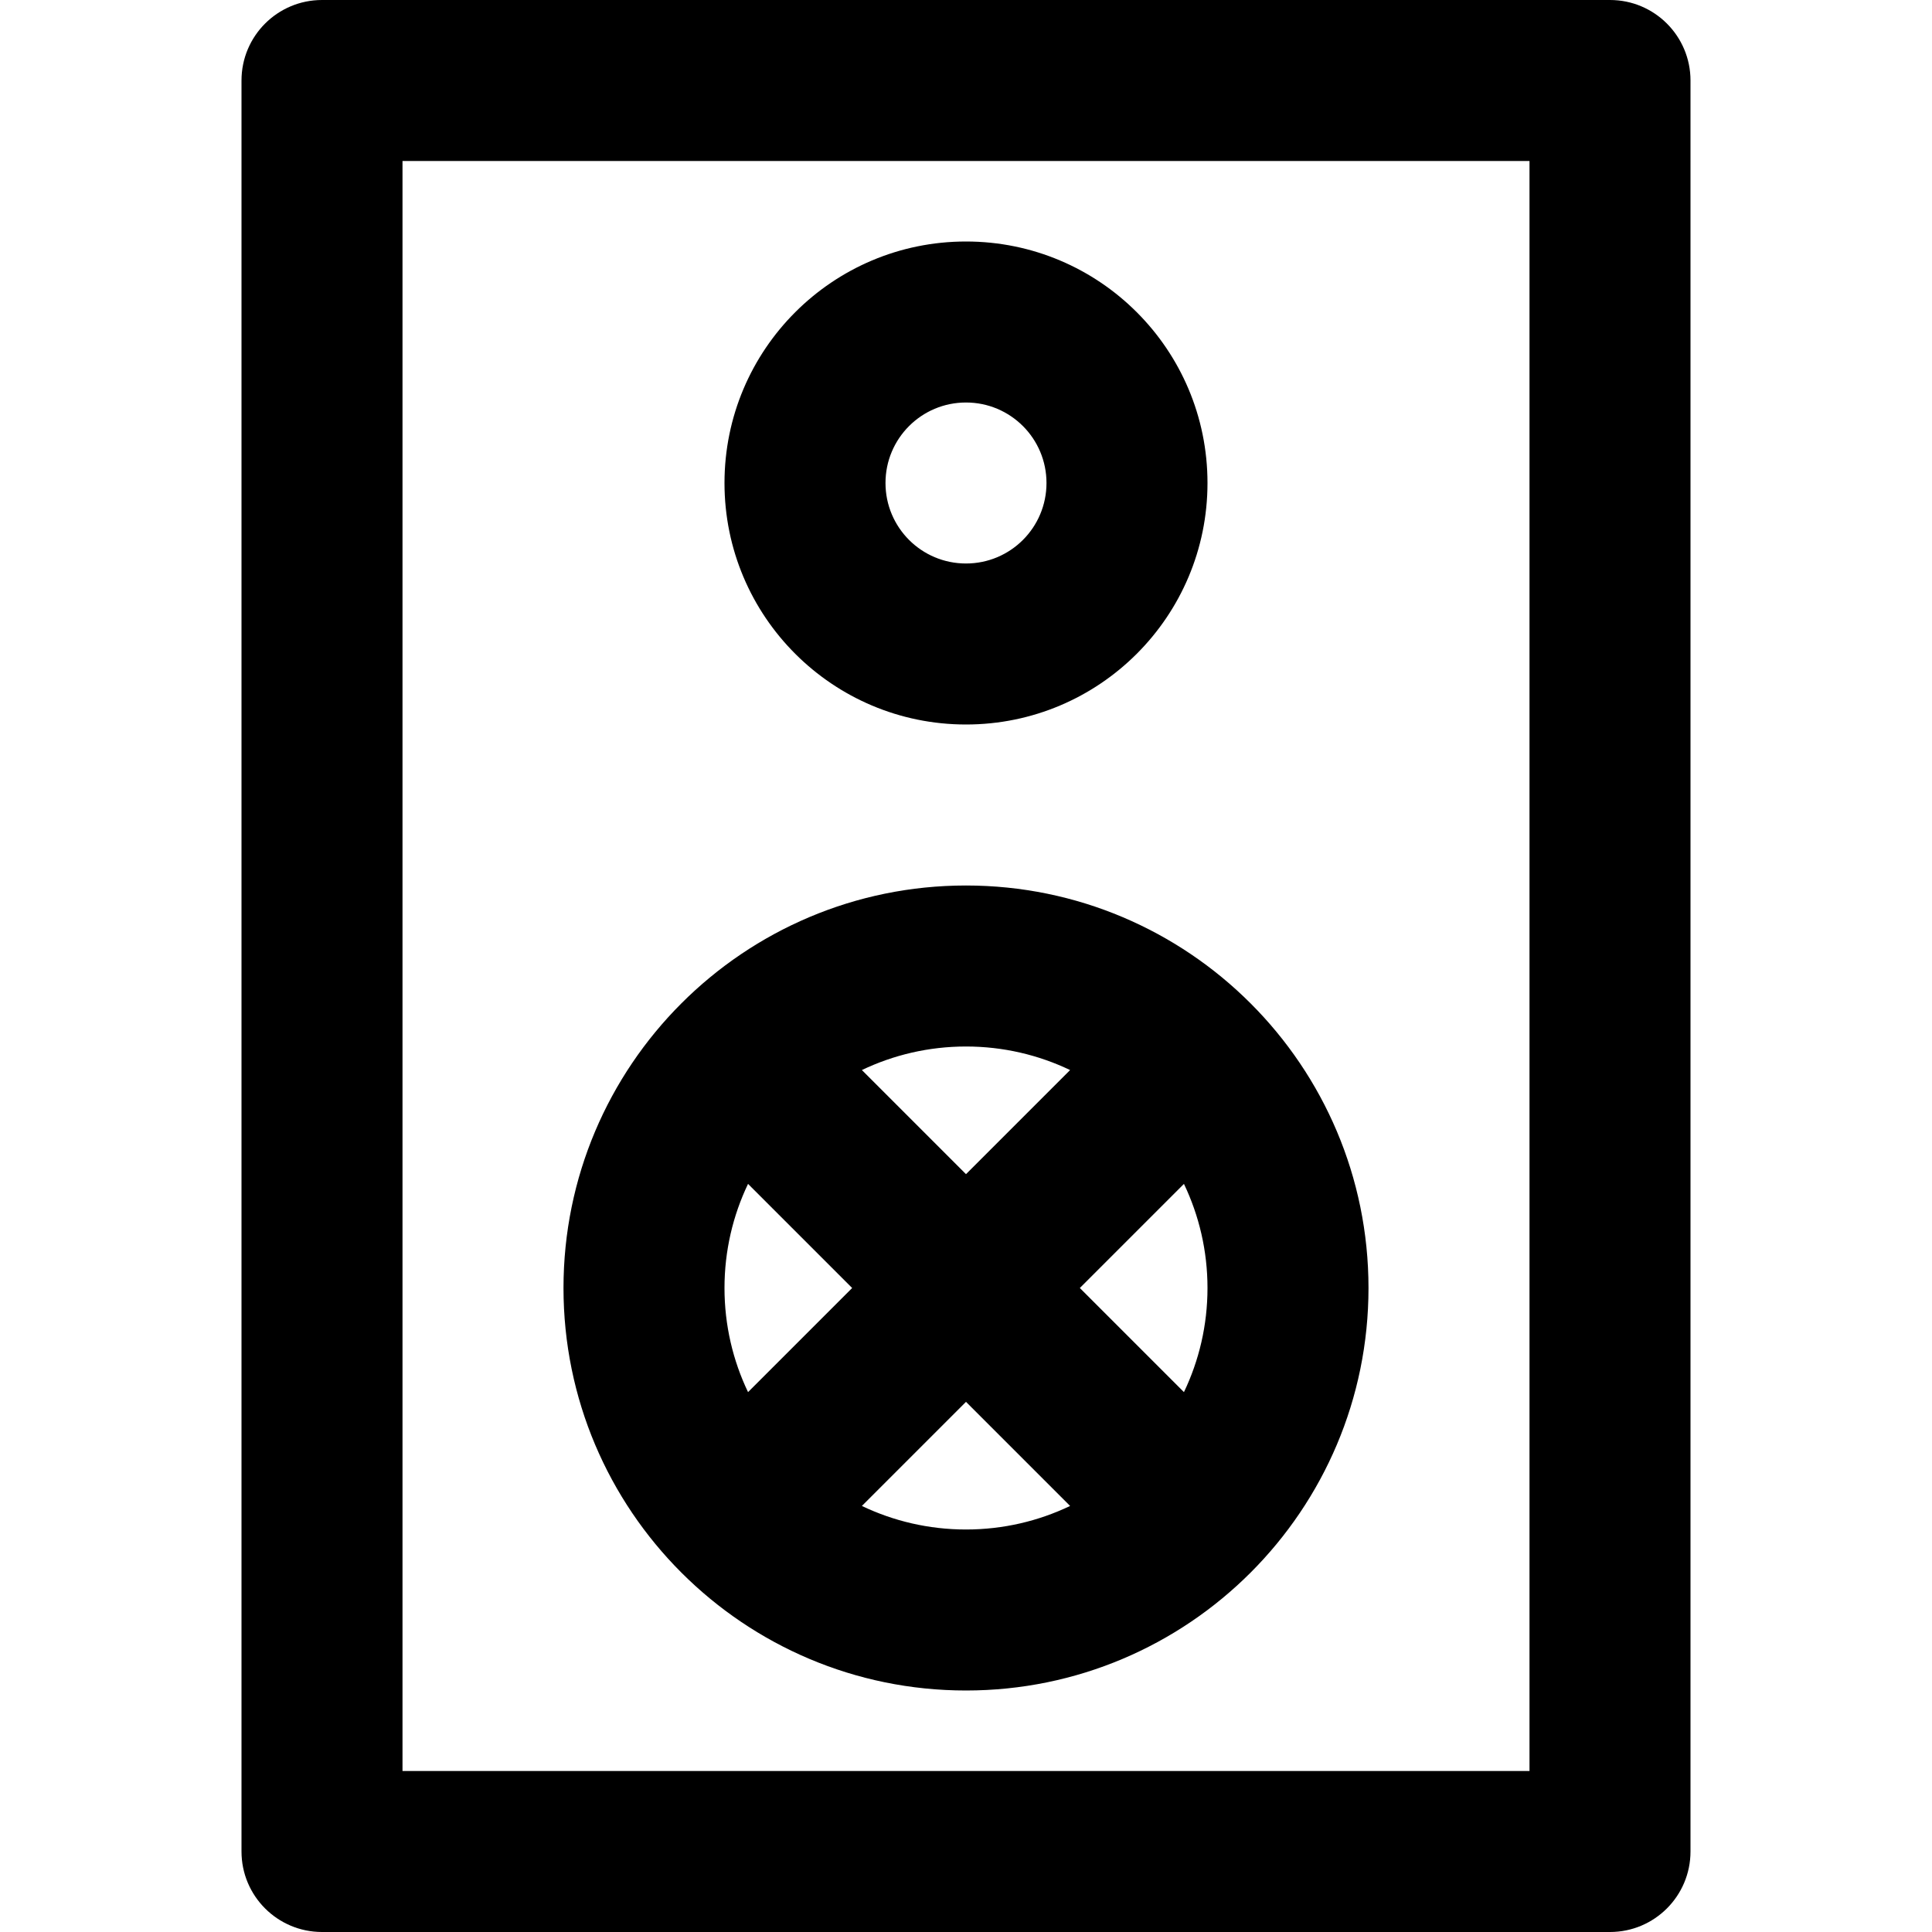
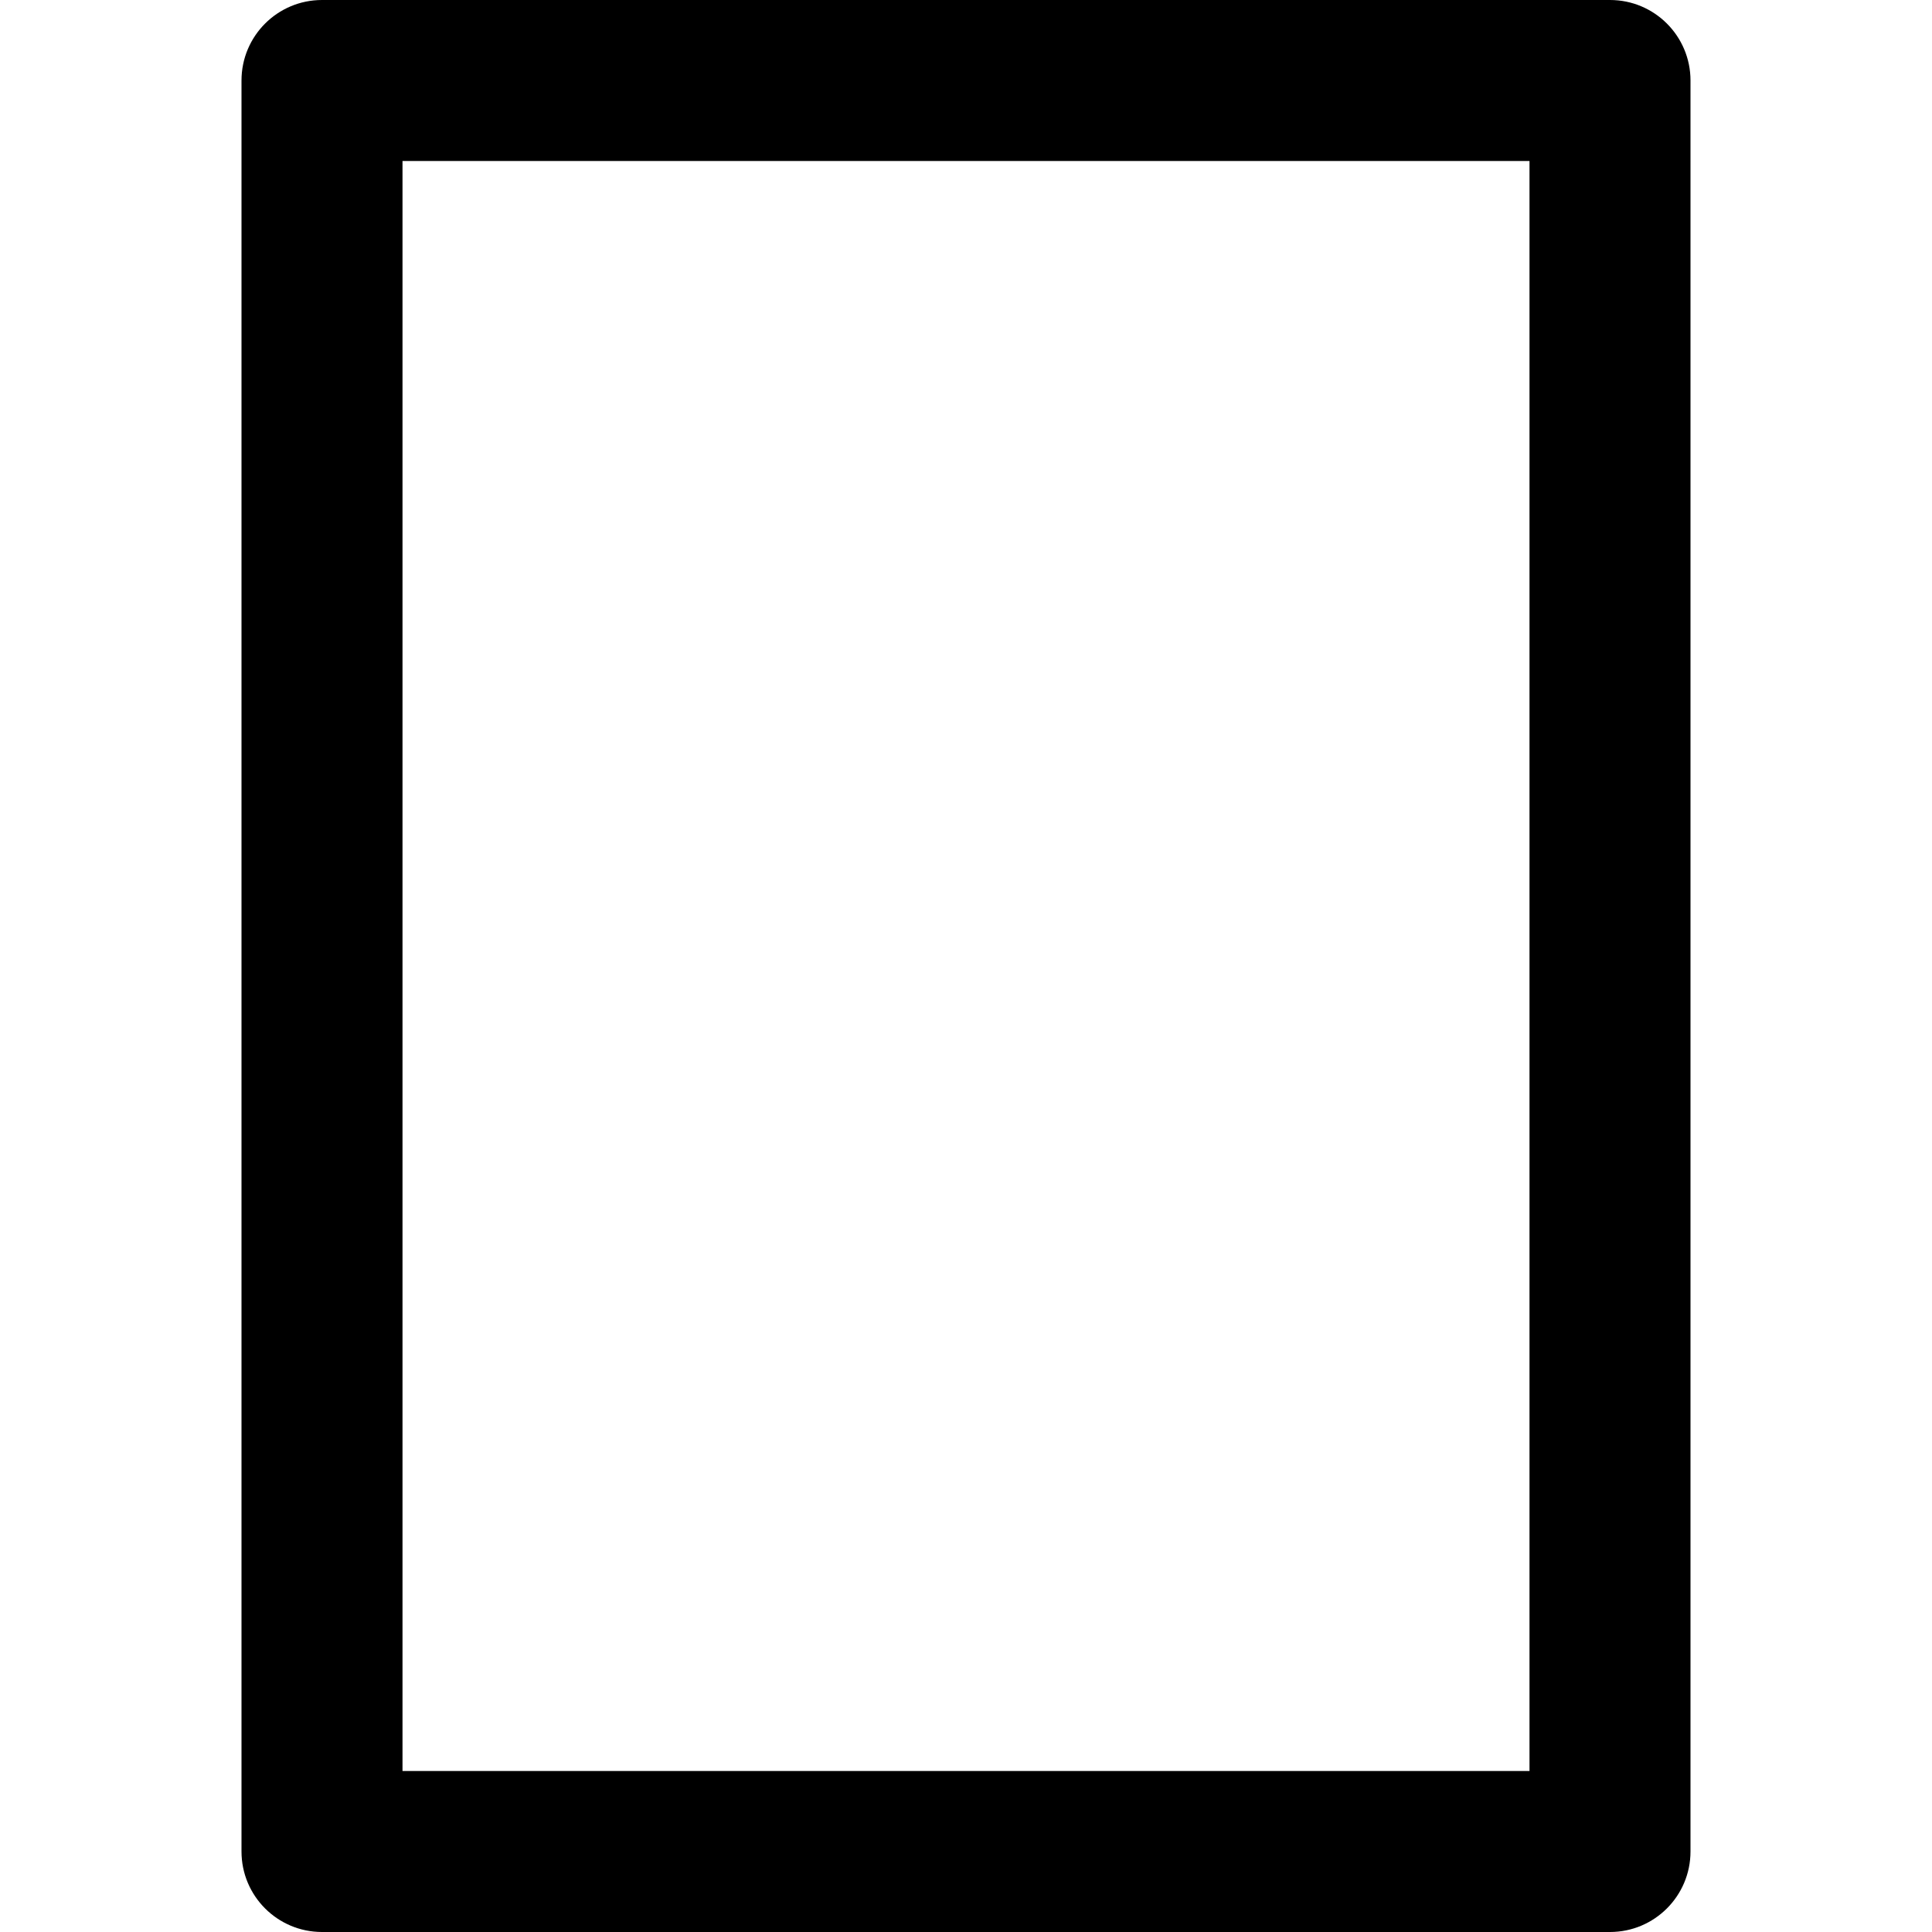
<svg xmlns="http://www.w3.org/2000/svg" version="1.1" id="Layer_1" x="0px" y="0px" viewBox="0 0 512 512" style="enable-background:new 0 0 512 512;" xml:space="preserve">
  <g>
    <g>
      <g>
        <path d="M426.667,0H85.333C73.551,0,64,9.551,64,21.333v469.333C64,502.449,73.551,512,85.333,512h341.333     c11.782,0,21.333-9.551,21.333-21.333V21.333C448,9.551,438.449,0,426.667,0z M405.333,469.333H106.667V42.667h298.667V469.333z" />
-         <path d="M255.998,448c58.907,0,106.667-47.759,106.667-106.667s-47.759-106.667-106.667-106.667s-106.667,47.759-106.667,106.667     S197.09,448,255.998,448z M228.408,399.092c0.003-0.003,0.005-0.005,0.008-0.007l27.582-27.582l27.582,27.582     c0.003,0.003,0.005,0.005,0.008,0.007c-8.355,3.999-17.71,6.241-27.59,6.241C246.118,405.333,236.763,403.091,228.408,399.092z      M313.75,313.752c0.003-0.003,0.005-0.005,0.007-0.008c3.999,8.355,6.241,17.71,6.241,27.59s-2.243,19.235-6.241,27.59     c-0.003-0.003-0.005-0.005-0.007-0.008l-27.582-27.582L313.75,313.752z M283.588,283.575c-0.003,0.003-0.005,0.005-0.008,0.007     l-27.582,27.582l-27.582-27.582c-0.003-0.003-0.005-0.005-0.008-0.007c8.355-3.999,17.71-6.241,27.59-6.241     C265.878,277.333,275.233,279.576,283.588,283.575z M198.239,313.744c0.003,0.003,0.005,0.005,0.007,0.008l27.582,27.582     l-27.582,27.582c-0.003,0.003-0.005,0.005-0.007,0.008c-3.999-8.355-6.241-17.71-6.241-27.59S194.241,322.098,198.239,313.744z" />
-         <path d="M255.998,192c35.355,0,64-28.645,64-64s-28.645-64-64-64s-64,28.645-64,64S220.642,192,255.998,192z M255.998,106.667     c11.791,0,21.333,9.542,21.333,21.333s-9.542,21.333-21.333,21.333c-11.791,0-21.333-9.542-21.333-21.333     S244.207,106.667,255.998,106.667z" />
      </g>
    </g>
  </g>
  <g>
</g>
  <g>
</g>
  <g>
</g>
  <g>
</g>
  <g>
</g>
  <g>
</g>
  <g>
</g>
  <g>
</g>
  <g>
</g>
  <g>
</g>
  <g>
</g>
  <g>
</g>
  <g>
</g>
  <g>
</g>
  <g>
</g>
</svg>